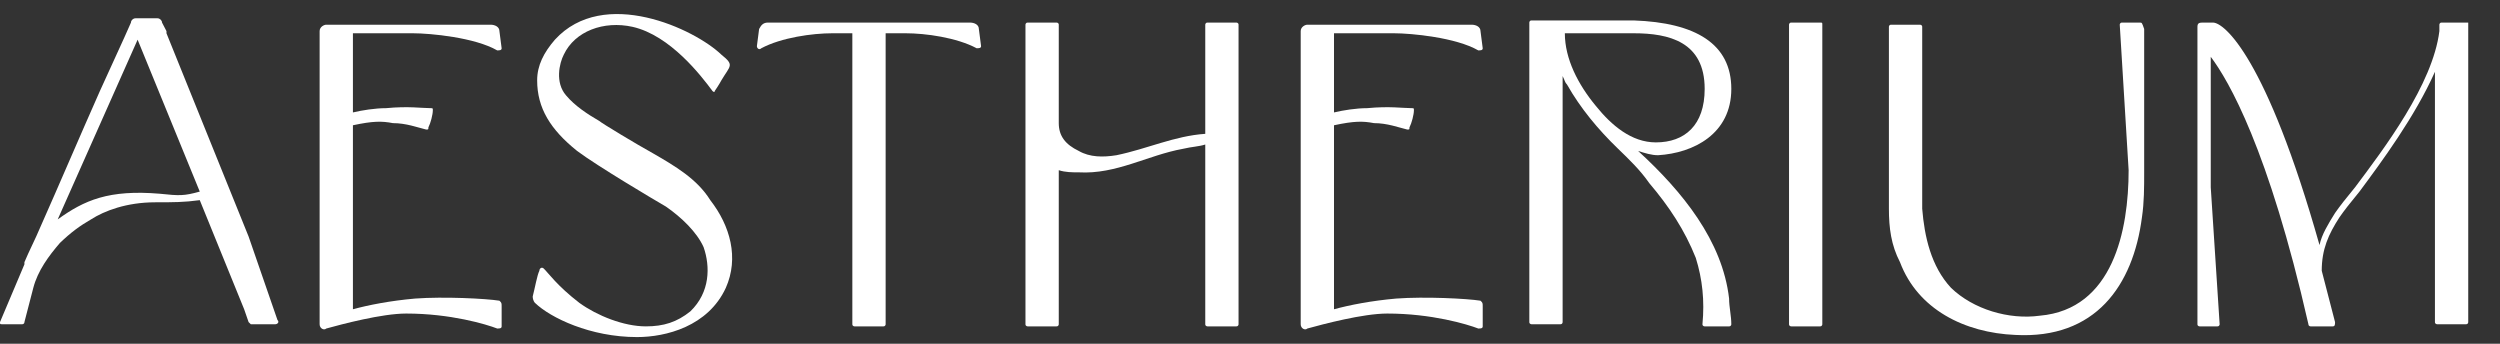
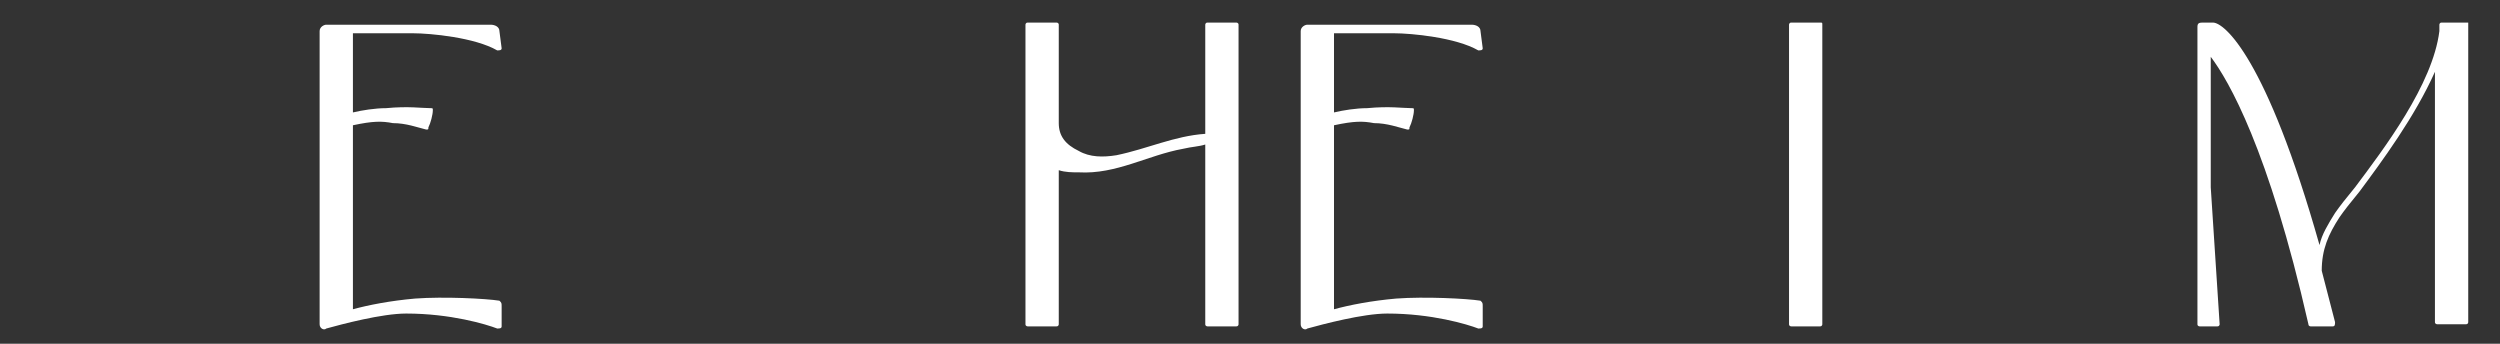
<svg xmlns="http://www.w3.org/2000/svg" width="160" height="22" viewBox="0 0 160 22" fill="none">
  <rect x="0" y="0" width="160" height="22" fill="#333333" stroke="none" />
  <path d="M79.125 1.445H77.279C77.137 1.445 77.137 1.581 77.137 1.581V8.565C75.148 8.702 73.443 9.523 71.454 9.934C70.602 10.071 69.75 10.071 69.04 9.66C68.187 9.249 67.761 8.702 67.761 7.88V1.581C67.761 1.445 67.619 1.445 67.619 1.445H65.772C65.63 1.445 65.63 1.581 65.63 1.581V20.752C65.63 20.888 65.772 20.888 65.772 20.888H67.619C67.761 20.888 67.761 20.752 67.761 20.752V10.893C68.187 11.03 68.613 11.03 69.04 11.03C71.454 11.166 73.443 9.934 75.716 9.523C76.284 9.386 76.71 9.386 77.137 9.249V20.752C77.137 20.888 77.279 20.888 77.279 20.888H79.125C79.267 20.888 79.267 20.752 79.267 20.752V1.581C79.267 1.445 79.125 1.445 79.125 1.445Z" fill="white" />
  <path d="M116.486 1.445H114.64C114.498 1.445 114.498 1.581 114.498 1.581V20.752C114.498 20.888 114.64 20.888 114.64 20.888H116.486C116.628 20.888 116.628 20.752 116.628 20.752V1.581C116.628 1.445 116.628 1.445 116.486 1.445Z" fill="white" />
-   <path d="M110.804 5.689C110.804 2.814 108.531 1.444 104.554 1.308H98.019C97.877 1.308 97.877 1.445 97.877 1.445V20.614C97.877 20.751 98.019 20.752 98.019 20.752H99.866C100.008 20.752 100.008 20.614 100.008 20.614V4.868C100.15 5.142 100.15 5.279 100.292 5.415C101.144 6.922 102.281 8.291 103.559 9.523C104.269 10.208 104.98 10.893 105.548 11.714C106.827 13.22 107.821 14.727 108.531 16.507C108.957 17.876 109.099 19.245 108.957 20.752C108.957 20.888 109.099 20.888 109.099 20.888H110.662C110.804 20.888 110.804 20.752 110.804 20.752C110.804 20.204 110.662 19.656 110.662 19.108C110.236 15.411 107.679 12.262 104.838 9.66C105.264 9.797 105.69 9.934 106.116 9.934C108.389 9.797 110.804 8.565 110.804 5.689ZM102.139 6.785C101.002 5.415 100.15 3.772 100.15 2.129H104.554C106.827 2.129 109.099 2.677 109.099 5.689C109.099 8.017 107.821 9.113 105.974 9.113C104.412 9.113 103.133 8.017 102.139 6.785Z" fill="white" />
  <path d="M158.109 1.445H156.262C156.12 1.445 156.12 1.581 156.12 1.581V1.992C155.694 5.415 152.569 9.523 150.722 11.988C150.154 12.673 149.728 13.22 149.443 13.631C149.017 14.316 148.591 15 148.449 15.685C145.04 3.635 142.341 1.445 141.63 1.445C141.488 1.445 141.204 1.445 141.062 1.445C140.778 1.445 140.636 1.445 140.636 1.718V20.752C140.636 20.888 140.778 20.888 140.778 20.888H141.914C142.057 20.888 142.057 20.752 142.057 20.752L141.488 11.988V3.635C142.625 5.142 145.182 9.523 147.739 20.752C147.739 20.888 147.881 20.888 147.881 20.888H149.301C149.443 20.888 149.443 20.751 149.443 20.614C149.159 19.519 148.875 18.424 148.591 17.328C148.591 15.959 149.017 15 149.728 13.905C150.012 13.494 150.438 12.947 151.006 12.262C152.427 10.345 154.557 7.469 155.836 4.594V20.614C155.836 20.751 155.978 20.752 155.978 20.752H157.825C157.967 20.752 157.967 20.614 157.967 20.614V1.445C158.251 1.445 158.251 1.445 158.109 1.445Z" fill="white" />
-   <path d="M41.765 9.797C40.77 9.249 38.497 7.88 38.355 7.743C37.645 7.332 36.793 6.785 36.224 6.1C35.514 5.279 35.798 4.046 36.082 3.498C36.793 1.992 38.639 1.308 40.486 1.718C42.901 2.266 44.89 4.868 45.6 5.826C45.6 5.826 45.742 5.963 45.742 5.826C45.742 5.826 46.026 5.415 46.168 5.142C46.737 4.183 47.021 4.183 46.168 3.498C44.464 1.855 38.639 -0.883 35.514 2.54C34.804 3.362 34.378 4.183 34.378 5.142C34.378 6.922 35.23 8.291 36.935 9.66C38.213 10.619 41.907 12.81 42.617 13.22C43.611 13.905 44.606 14.864 45.032 15.822C45.458 17.054 45.458 18.698 44.18 19.93C43.327 20.614 42.475 20.888 41.338 20.888C39.918 20.888 38.213 20.204 37.077 19.382C35.656 18.287 35.088 17.465 34.804 17.191C34.662 17.054 34.52 17.191 34.52 17.328C34.378 17.602 34.236 18.424 34.094 18.971C34.094 19.245 34.236 19.382 34.236 19.382C35.23 20.341 37.787 21.573 40.77 21.573C42.617 21.573 45.316 20.888 46.452 18.424C47.305 16.507 46.737 14.453 45.458 12.81C44.606 11.44 43.185 10.619 41.765 9.797Z" fill="white" />
-   <path d="M62.079 1.445H49.151C48.867 1.445 48.725 1.581 48.583 1.855L48.441 2.951C48.441 3.088 48.583 3.225 48.725 3.088C50.004 2.403 51.993 2.129 53.271 2.129H54.55V20.752C54.55 20.888 54.692 20.888 54.692 20.888H56.538C56.681 20.888 56.681 20.752 56.681 20.752V2.129H57.959C59.238 2.129 61.226 2.403 62.505 3.088C62.647 3.088 62.789 3.088 62.789 2.951L62.647 1.855C62.647 1.581 62.363 1.445 62.079 1.445Z" fill="white" />
-   <path d="M136.942 1.445H135.806C135.664 1.445 135.664 1.581 135.664 1.581L136.232 10.893C136.232 14.727 135.238 19.793 130.55 20.204C128.561 20.478 126.288 19.793 124.868 18.424C123.589 17.054 123.163 15.137 123.021 13.357V1.718C123.021 1.581 122.879 1.581 122.879 1.581H121.032C120.89 1.581 120.89 1.718 120.89 1.718V13.357C120.89 14.59 121.032 15.685 121.6 16.78C122.737 19.793 125.72 21.299 128.987 21.436C134.101 21.71 136.516 18.287 137.085 13.905C137.227 12.947 137.227 11.988 137.227 11.03V1.855C137.085 1.445 137.085 1.445 136.942 1.445Z" fill="white" />
  <path d="M94.752 19.245C93.899 19.108 91.2 18.971 89.353 19.108C87.791 19.245 86.37 19.519 85.376 19.793V8.017C86.654 7.743 87.223 7.743 87.933 7.88C88.785 7.88 89.496 8.154 90.064 8.291C90.206 8.291 90.206 8.291 90.206 8.154C90.348 7.88 90.49 7.332 90.49 7.059C90.49 6.922 90.49 6.922 90.348 6.922C89.78 6.922 88.927 6.785 87.507 6.922C86.796 6.922 85.944 7.059 85.376 7.196V2.129H89.496H89.212C90.348 2.129 93.189 2.403 94.61 3.225C94.752 3.225 94.894 3.225 94.894 3.088L94.752 1.992C94.752 1.718 94.468 1.581 94.183 1.581H83.671C83.529 1.581 83.245 1.718 83.245 1.992V20.752C83.245 21.025 83.529 21.162 83.671 21.025C84.666 20.751 87.223 20.067 88.785 20.067C91.626 20.067 93.899 20.751 94.61 21.025C94.752 21.025 94.894 21.025 94.894 20.888V19.656C94.894 19.382 94.894 19.382 94.752 19.245Z" fill="white" />
  <path d="M31.963 19.245C31.11 19.108 28.411 18.971 26.564 19.108C25.002 19.245 23.581 19.519 22.587 19.793V8.017C23.866 7.743 24.434 7.743 25.144 7.88C25.996 7.88 26.707 8.154 27.275 8.291C27.417 8.291 27.417 8.291 27.417 8.154C27.559 7.88 27.701 7.332 27.701 7.059C27.701 6.922 27.701 6.922 27.559 6.922C26.991 6.922 26.138 6.785 24.718 6.922C24.008 6.922 23.155 7.059 22.587 7.196V2.129H26.707H26.422C27.559 2.129 30.4 2.403 31.821 3.225C31.963 3.225 32.105 3.225 32.105 3.088L31.963 1.992C31.963 1.718 31.679 1.581 31.395 1.581H20.882C20.74 1.581 20.456 1.718 20.456 1.992V20.752C20.456 21.025 20.74 21.162 20.882 21.025C21.877 20.751 24.434 20.067 25.996 20.067C28.837 20.067 31.11 20.751 31.821 21.025C31.963 21.025 32.105 21.025 32.105 20.888V19.656C32.105 19.382 32.105 19.382 31.963 19.245Z" fill="white" />
-   <path d="M15.91 15.137L10.654 2.129C10.654 2.129 10.654 2.129 10.654 1.992L10.37 1.445C10.37 1.308 10.228 1.171 10.086 1.171H8.665C8.523 1.171 8.381 1.308 8.381 1.445L7.955 2.403L6.393 5.826C5.114 8.702 3.836 11.714 2.557 14.59C2.273 15.274 1.847 16.096 1.563 16.78V16.917L0 20.614C0 20.751 -3.46839e-05 20.752 0.142 20.752H1.421C1.421 20.752 1.563 20.751 1.563 20.614L2.131 18.424C2.415 17.328 3.125 16.37 3.835 15.548C4.546 14.864 5.114 14.453 5.824 14.042C6.677 13.494 8.097 12.947 9.944 12.947C11.08 12.947 11.791 12.947 12.785 12.81L15.626 19.793L15.91 20.614L16.052 20.752H17.615C17.757 20.752 17.899 20.614 17.757 20.478L15.91 15.137ZM10.228 12.399C6.961 12.125 5.398 12.81 3.693 14.042L8.807 2.54L12.785 12.262C11.791 12.536 11.507 12.536 10.228 12.399Z" fill="white" />
</svg>